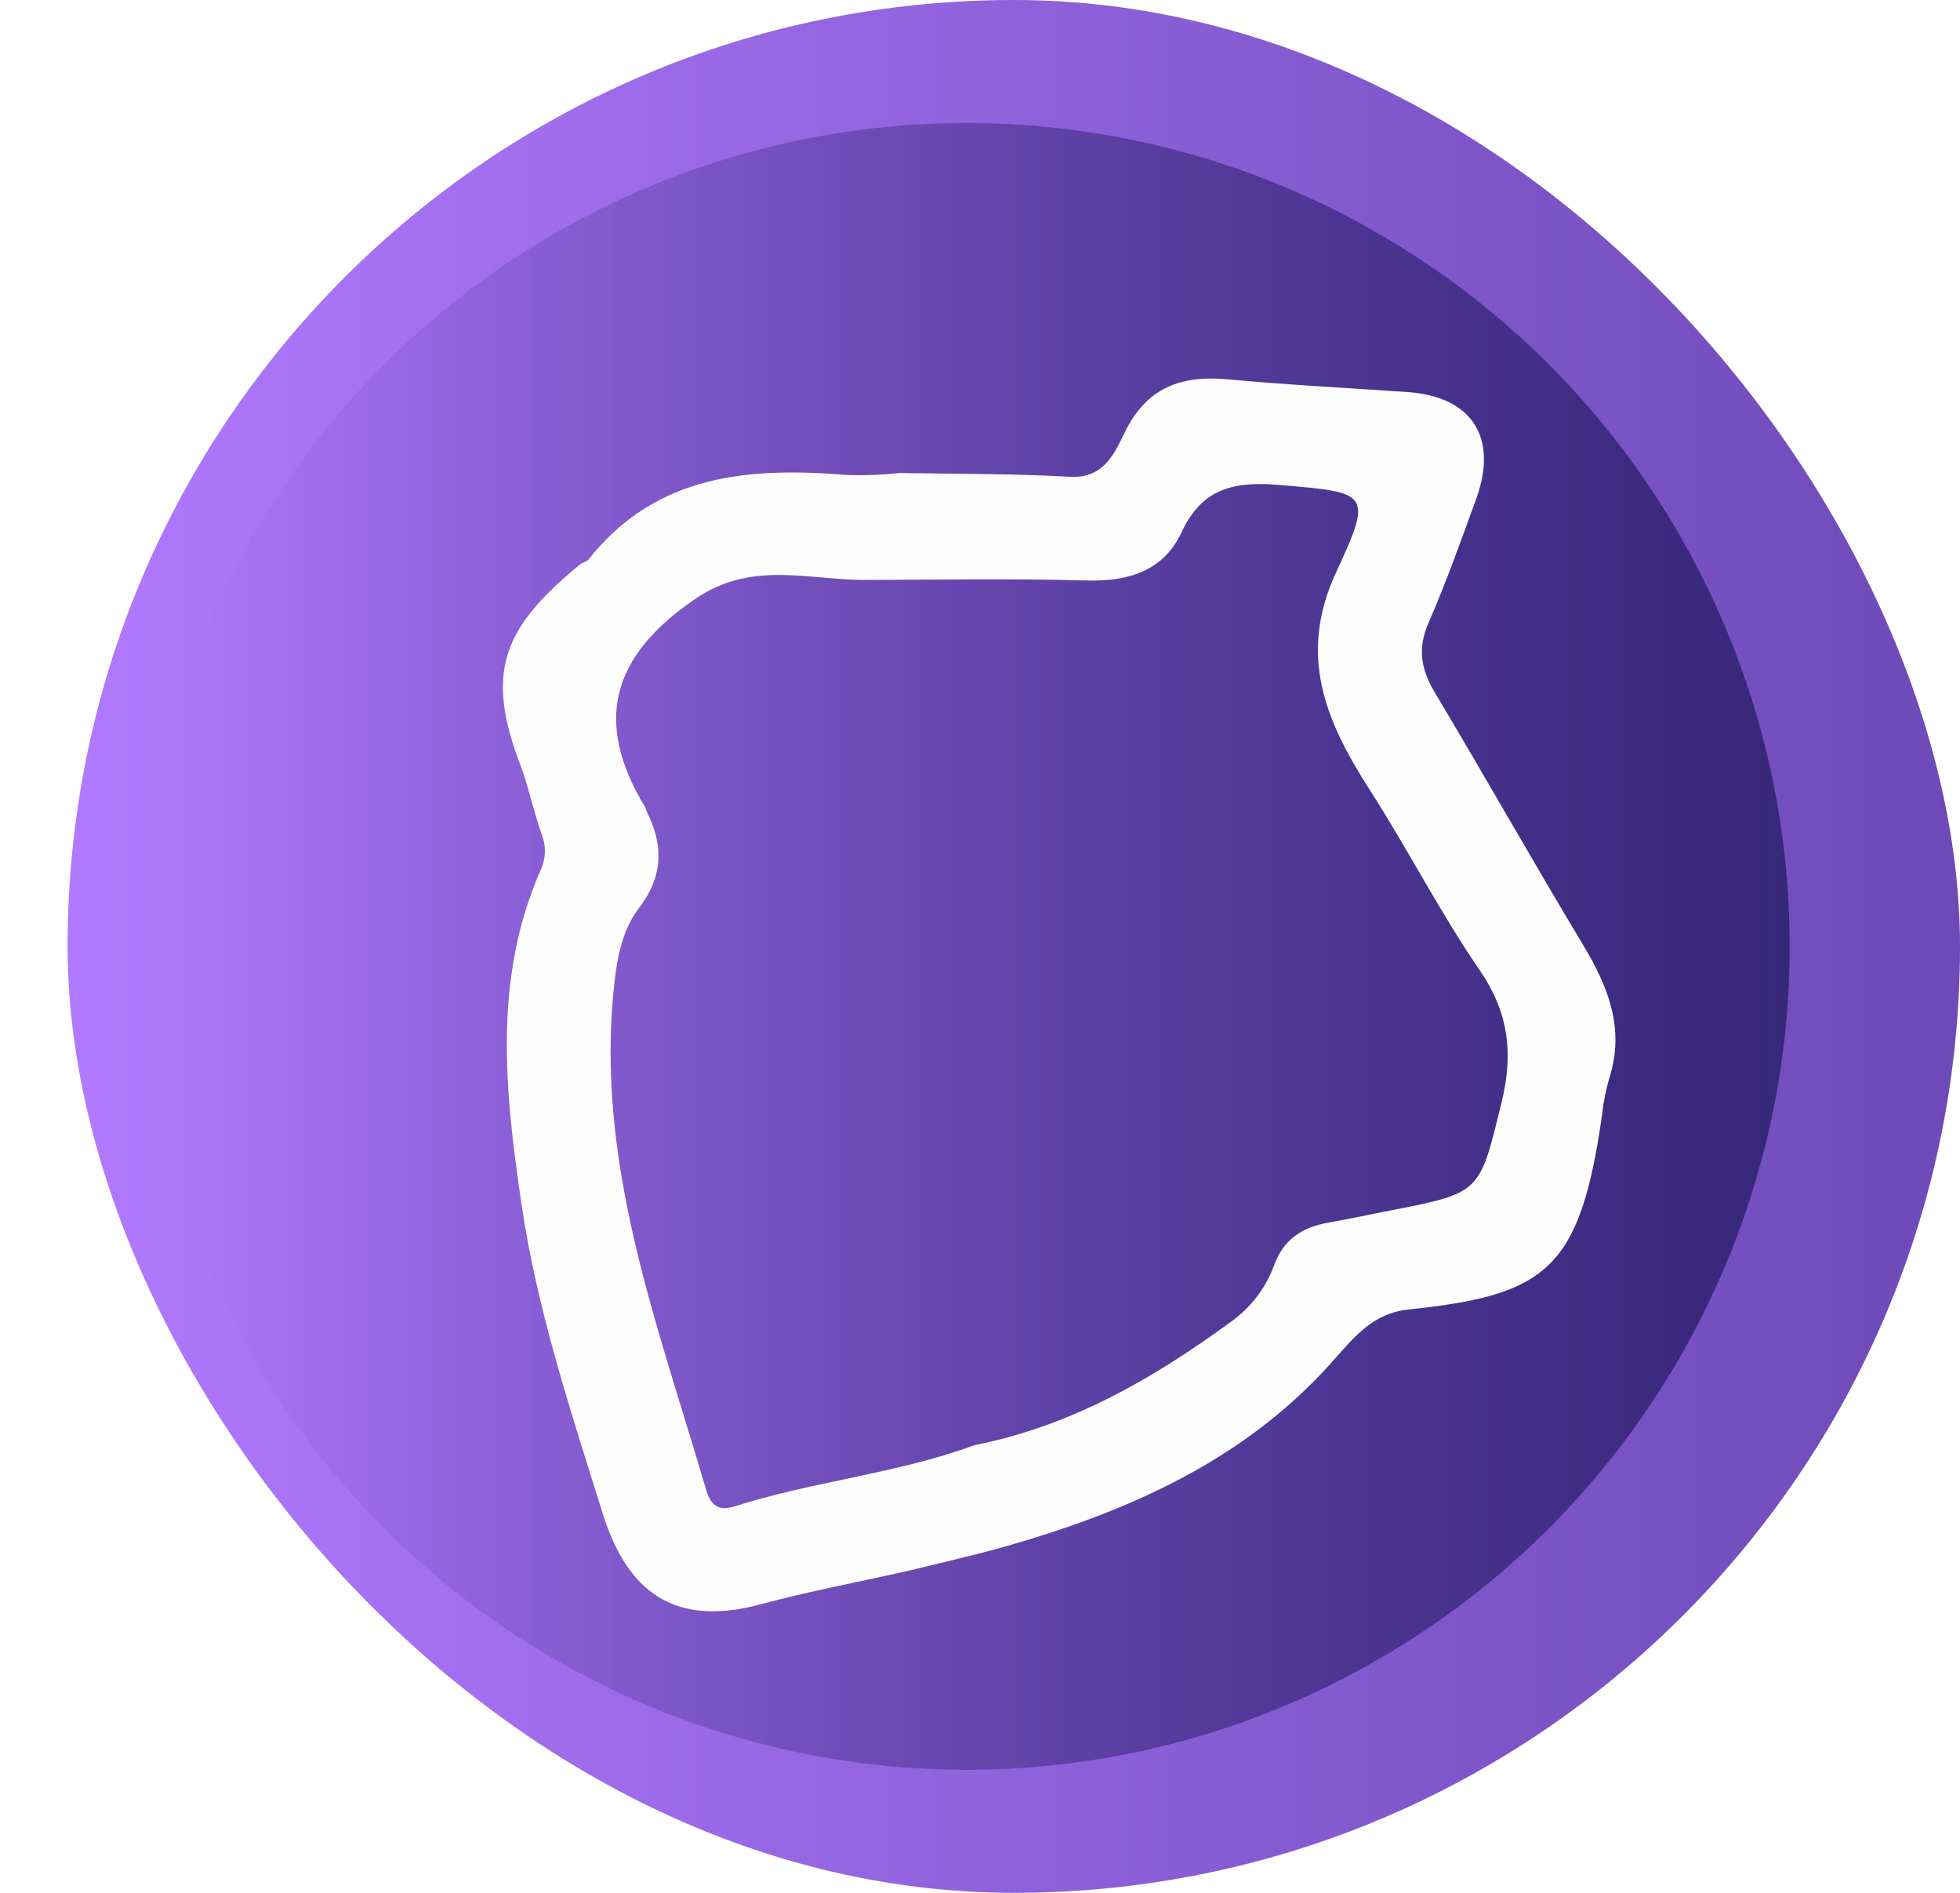
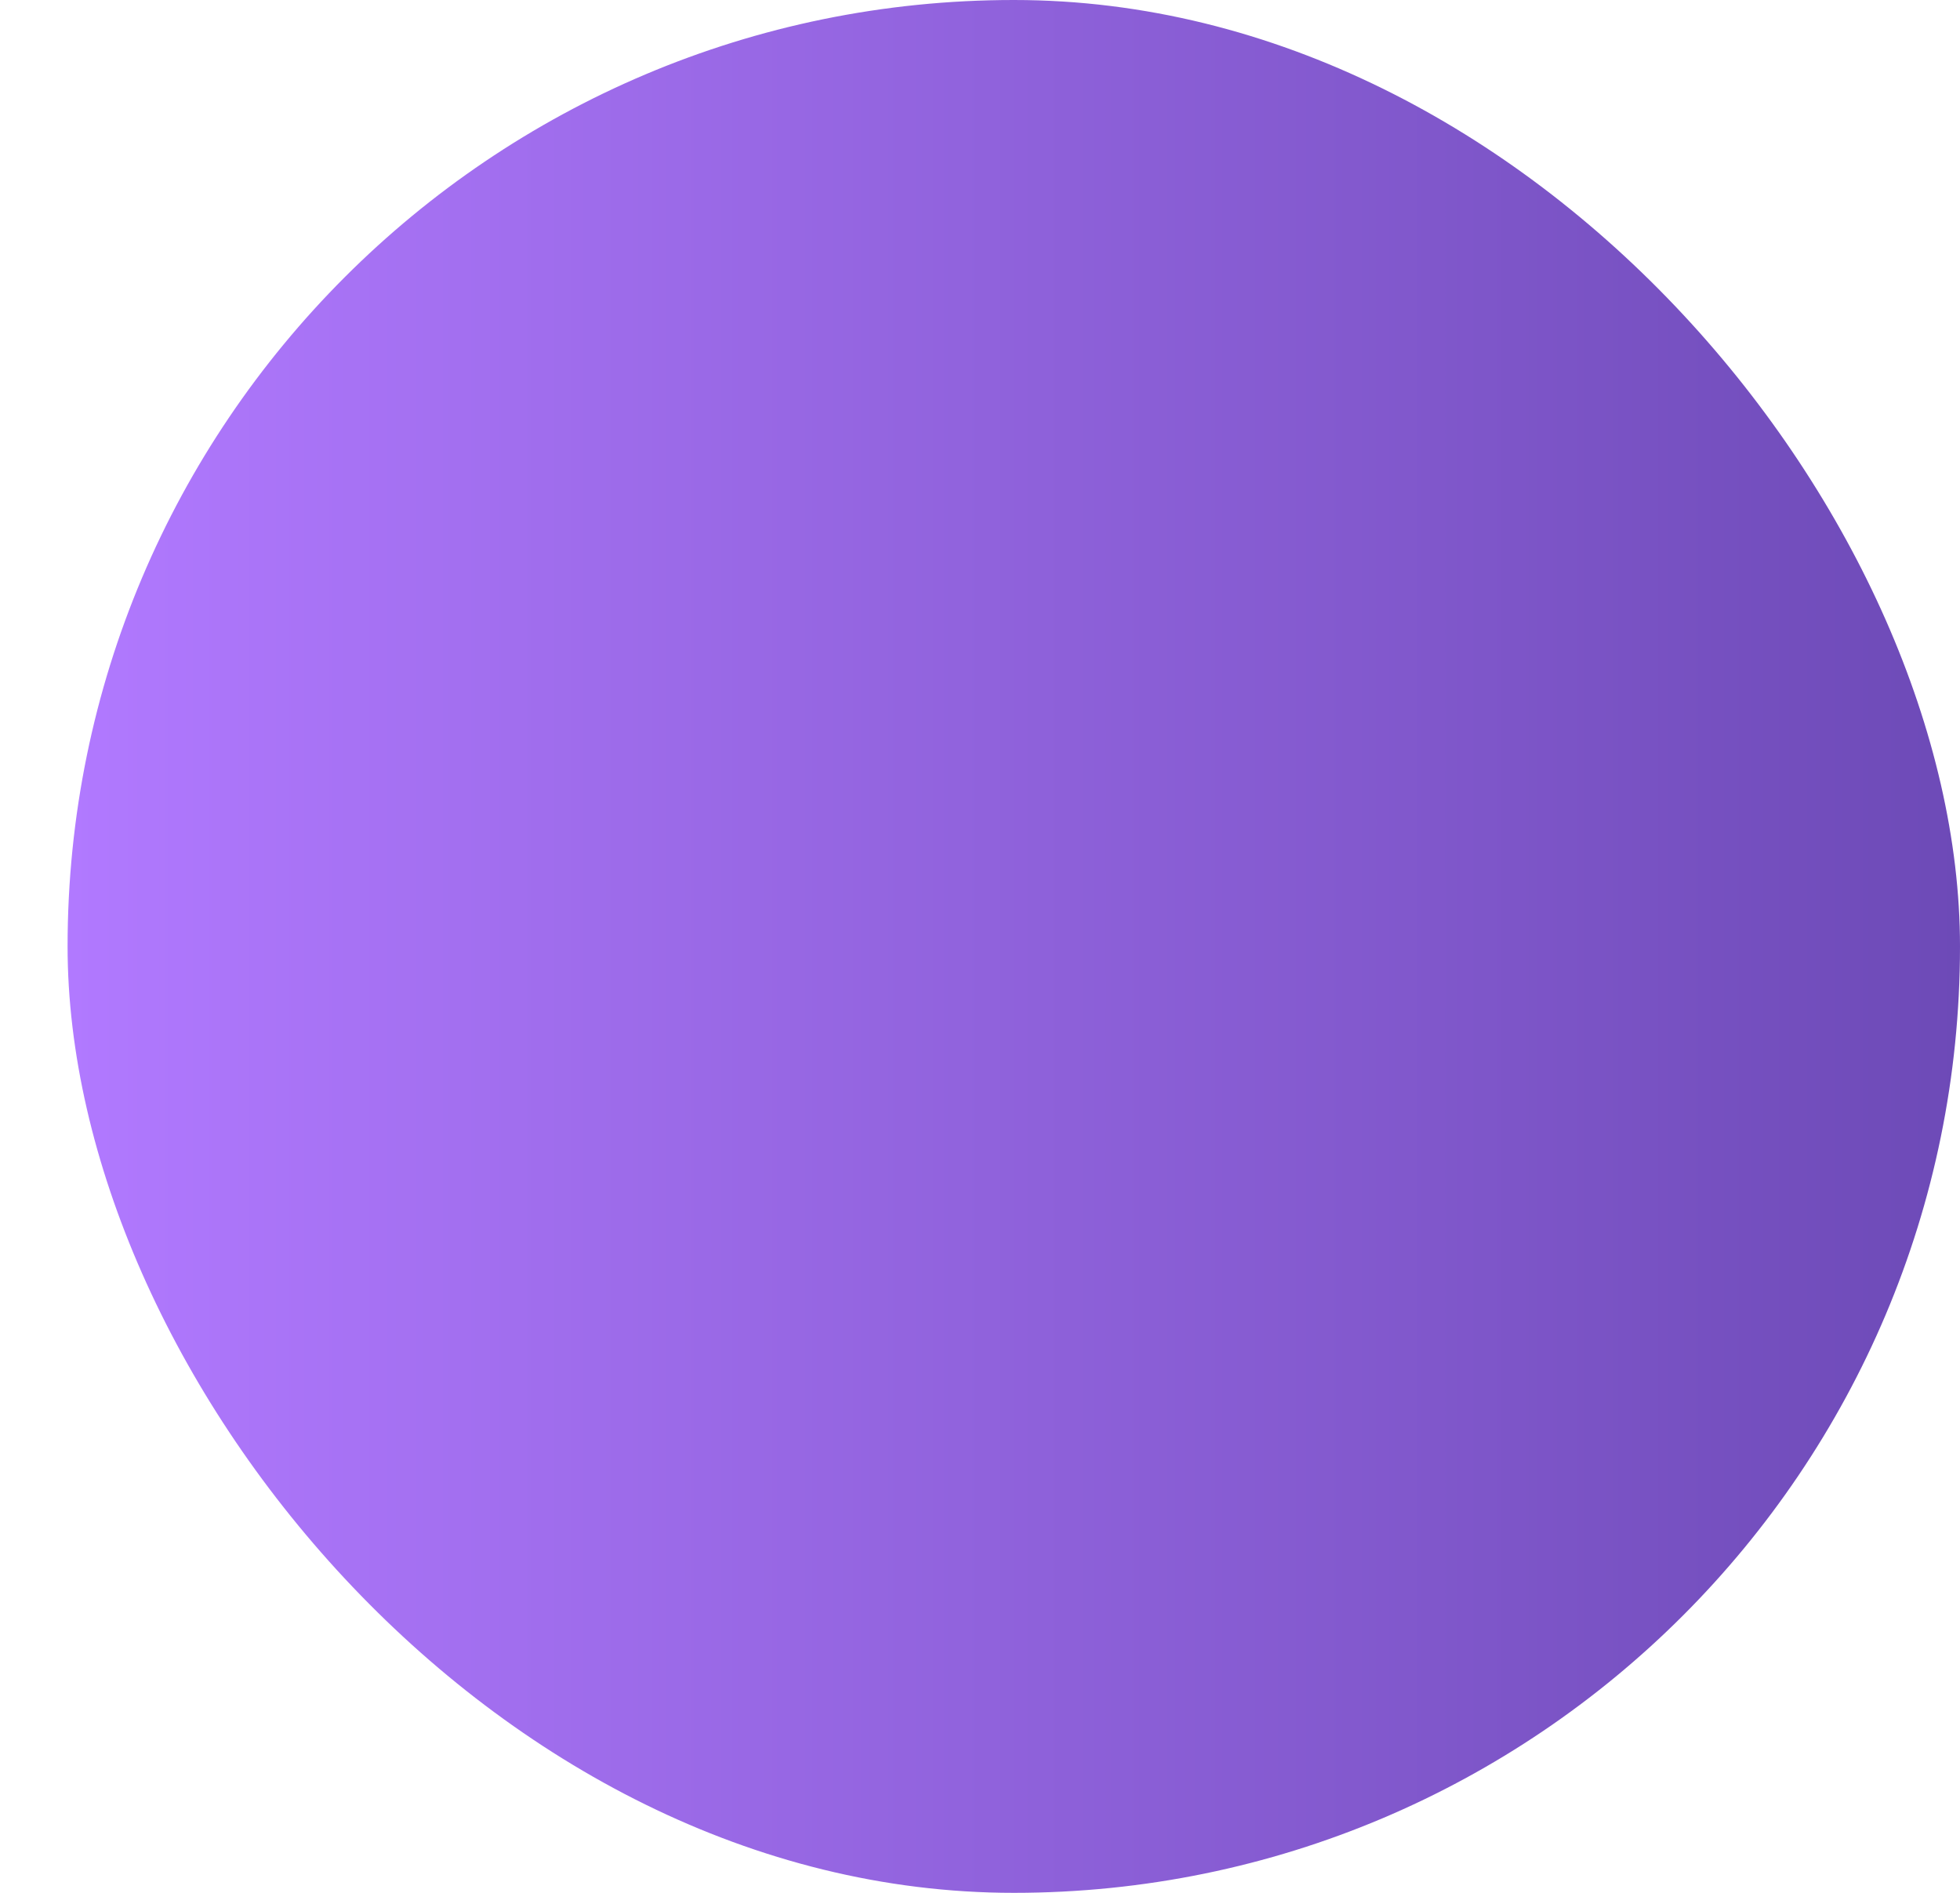
<svg xmlns="http://www.w3.org/2000/svg" width="29" height="28" viewBox="0 0 29 28" fill="none">
  <rect x="1" width="28" height="28" rx="14" fill="url(#paint0_linear_18573_5952)" />
  <g filter="url(#filter0_f_18573_5952)">
-     <circle cx="14.3" cy="14" r="12.18" fill="url(#paint1_linear_18573_5952)" />
-   </g>
-   <path d="M13.312 6.997C14.152 7.012 14.992 7.005 15.832 7.053C16.329 7.081 16.49 6.708 16.637 6.405C16.965 5.728 17.477 5.546 18.177 5.612C19.059 5.695 19.944 5.738 20.828 5.8C21.781 5.867 22.172 6.472 21.84 7.385C21.617 7.996 21.399 8.611 21.14 9.205C20.968 9.591 21.025 9.905 21.233 10.25C21.971 11.484 22.677 12.738 23.419 13.97C23.793 14.592 24.046 15.213 23.811 15.948C23.759 16.127 23.723 16.311 23.703 16.496C23.378 18.786 22.877 19.156 20.841 19.371C20.308 19.427 20.037 19.779 19.703 20.153C18.421 21.59 16.726 22.345 14.911 22.866C14.422 23.006 13.931 23.115 13.431 23.238C12.706 23.401 11.974 23.538 11.258 23.731C9.835 24.116 9.22 23.391 8.897 22.324C8.431 20.832 7.936 19.335 7.712 17.785C7.47 16.135 7.292 14.464 8.004 12.861C8.04 12.78 8.06 12.692 8.062 12.603C8.064 12.514 8.048 12.425 8.015 12.342C7.897 12.014 7.831 11.676 7.712 11.349C7.175 9.963 7.418 9.303 8.586 8.346C8.621 8.317 8.678 8.313 8.705 8.279C9.712 7.005 11.095 6.907 12.556 7.028C12.809 7.034 13.061 7.024 13.312 6.997ZM12.738 8.579C11.907 8.566 11.093 8.299 10.273 8.869C9.049 9.709 8.779 10.676 9.545 11.94C9.556 11.96 9.559 11.985 9.569 12.006C9.821 12.506 9.814 12.964 9.453 13.434C9.213 13.748 9.133 14.147 9.089 14.554C8.796 17.19 9.733 19.594 10.451 22.048C10.515 22.269 10.638 22.356 10.862 22.285C12.028 21.911 13.263 21.802 14.417 21.378C15.838 21.098 17.057 20.398 18.205 19.558C18.494 19.355 18.716 19.071 18.842 18.741C18.982 18.337 19.262 18.155 19.654 18.086C19.974 18.03 20.291 17.96 20.61 17.899C21.921 17.642 21.89 17.635 22.216 16.312C22.394 15.59 22.327 14.985 21.894 14.352C21.308 13.5 20.834 12.569 20.272 11.692C19.621 10.683 19.195 9.7 19.77 8.464C20.321 7.281 20.249 7.287 18.946 7.175C18.278 7.117 17.791 7.207 17.482 7.875C17.215 8.443 16.704 8.603 16.081 8.587C14.971 8.556 13.854 8.577 12.737 8.579H12.738Z" fill="#FDFDFE" />
+     </g>
  <defs>
    <filter id="filter0_f_18573_5952" x="0.44" y="0.14" width="27.72" height="27.719" filterUnits="userSpaceOnUse" color-interpolation-filters="sRGB">
      <feFlood flood-opacity="0" result="BackgroundImageFix" />
      <feBlend mode="normal" in="SourceGraphic" in2="BackgroundImageFix" result="shape" />
      <feGaussianBlur stdDeviation="0.84" result="effect1_foregroundBlur_18573_5952" />
    </filter>
    <linearGradient id="paint0_linear_18573_5952" x1="1" y1="12.18" x2="29" y2="12.18" gradientUnits="userSpaceOnUse">
      <stop stop-color="#B179FF" />
      <stop offset="1" stop-color="#6D4AB7" />
    </linearGradient>
    <linearGradient id="paint1_linear_18573_5952" x1="26.48" y1="14" x2="2.805" y2="14" gradientUnits="userSpaceOnUse">
      <stop stop-color="#36277A" />
      <stop offset="1" stop-color="#39297E" stop-opacity="0" />
    </linearGradient>
  </defs>
</svg>